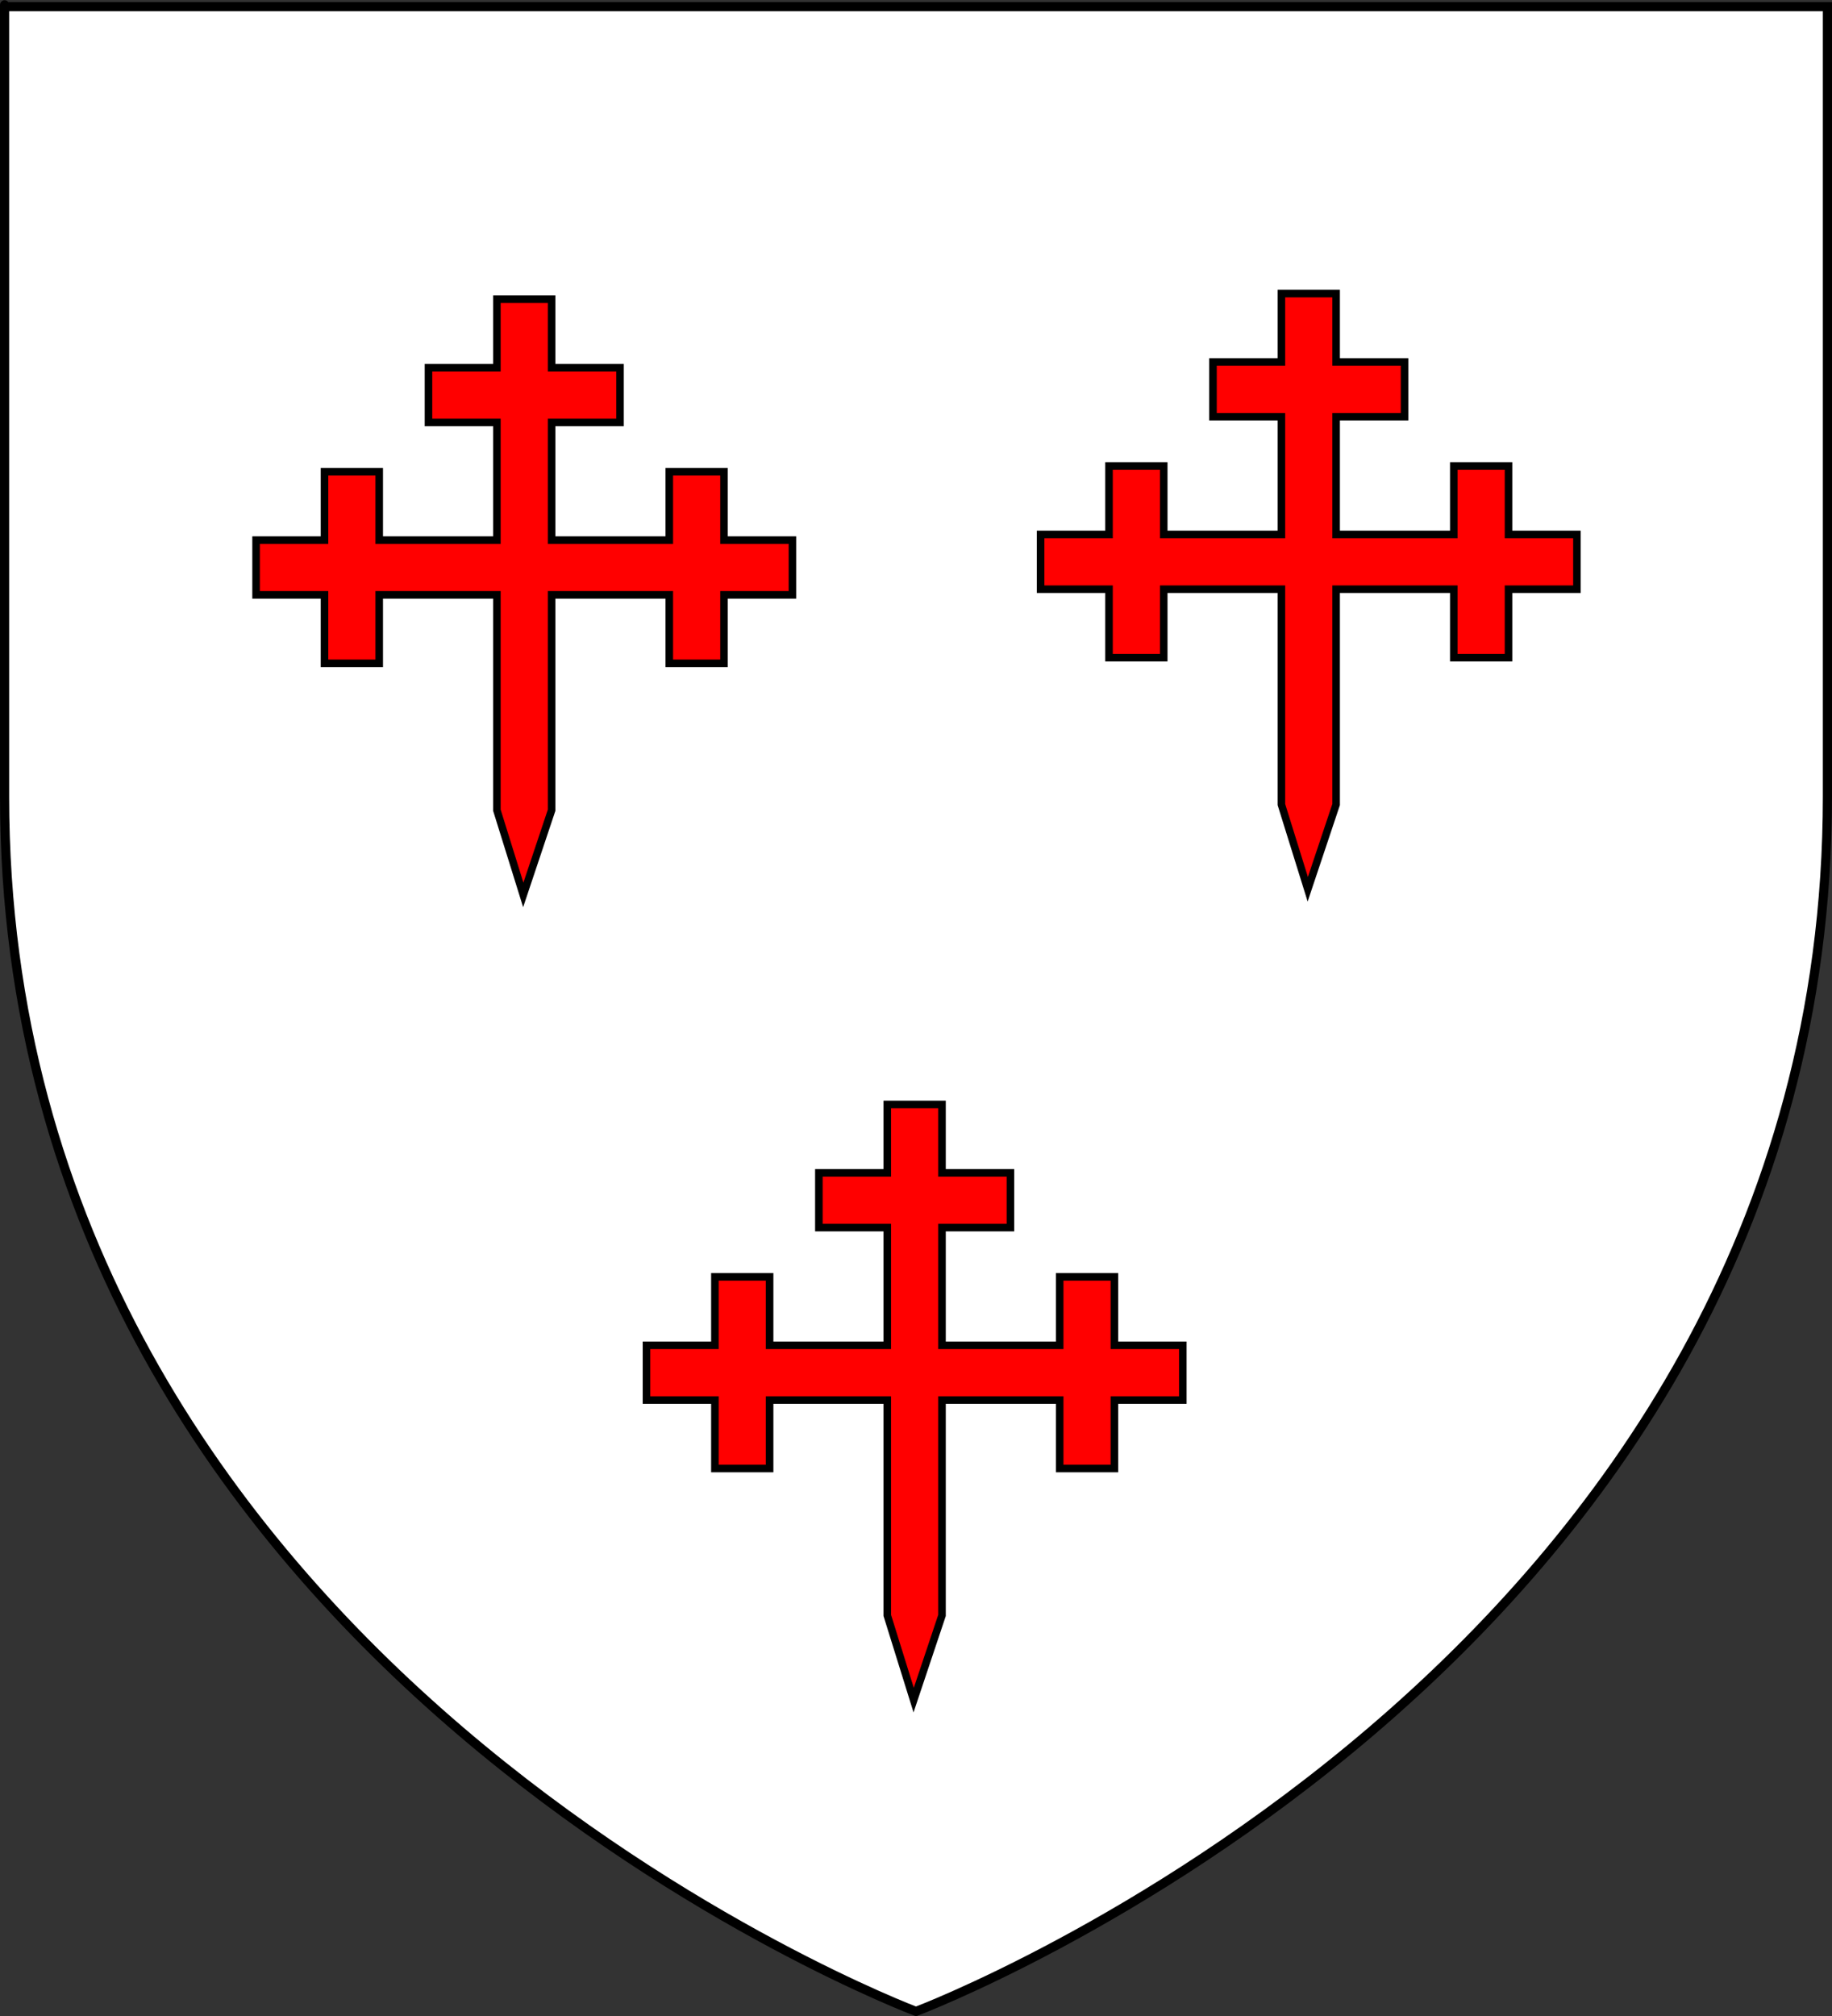
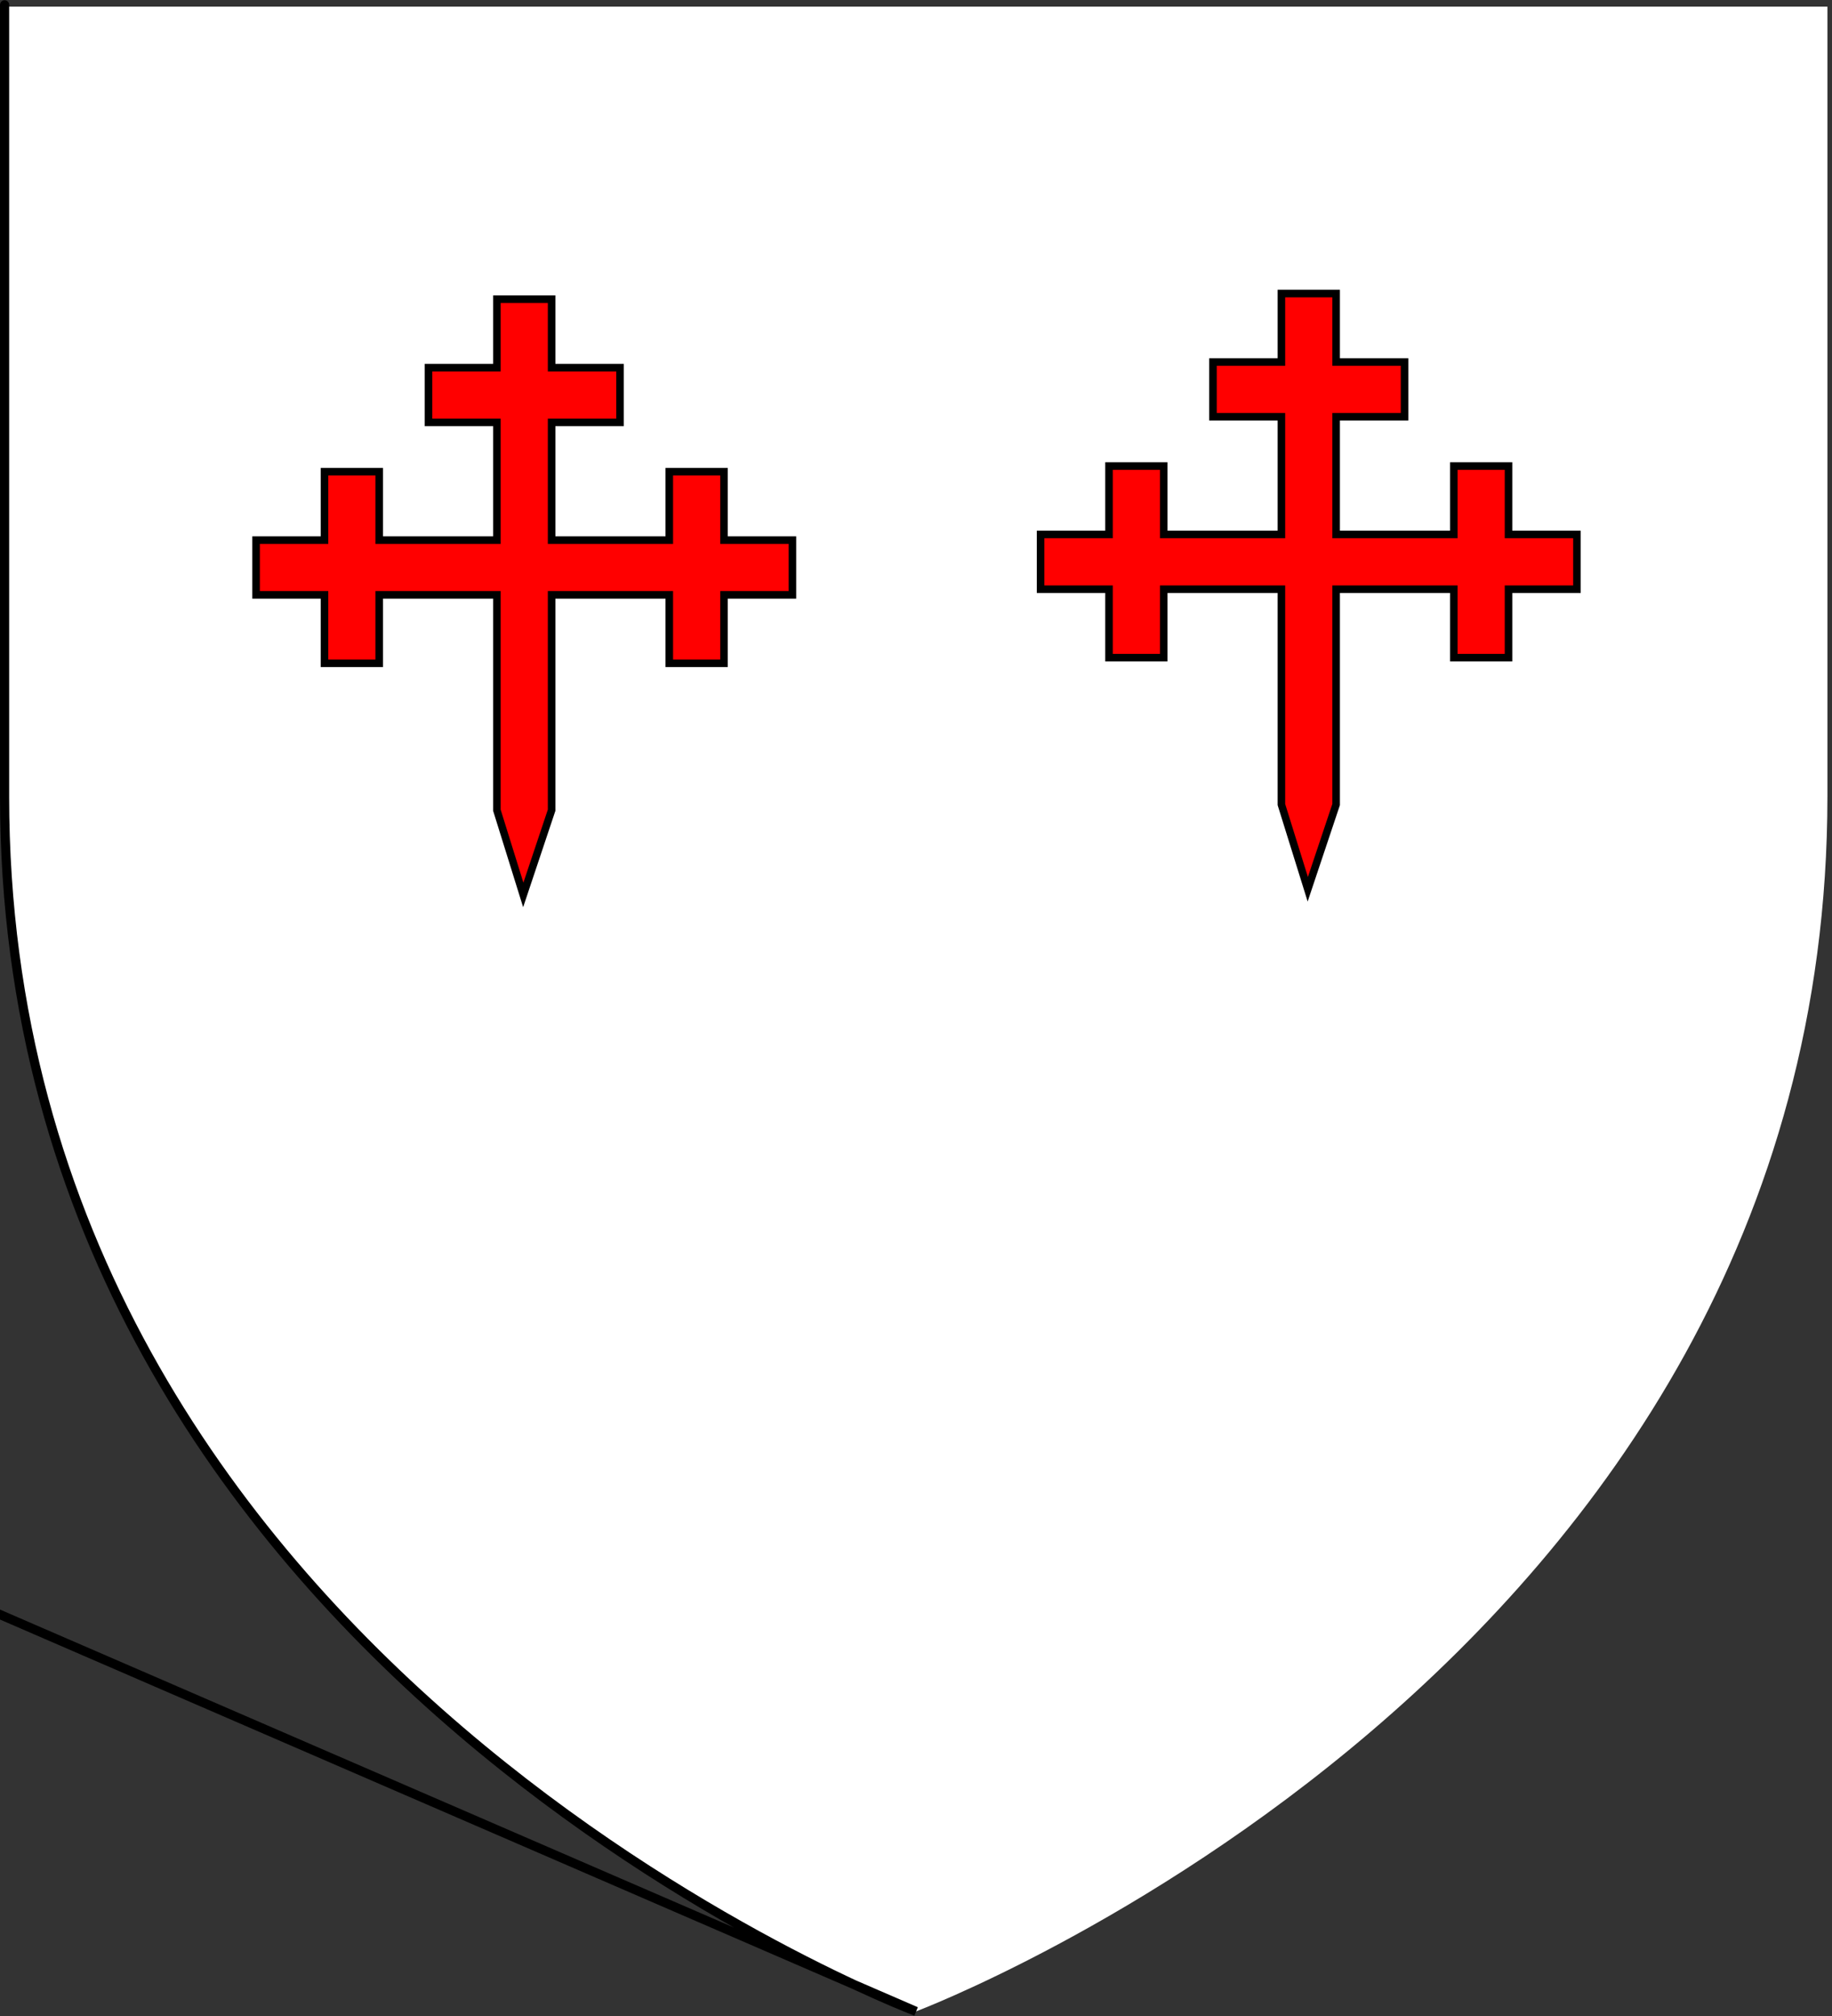
<svg xmlns="http://www.w3.org/2000/svg" xmlns:ns1="http://sodipodi.sourceforge.net/DTD/sodipodi-0.dtd" xmlns:ns2="http://www.inkscape.org/namespaces/inkscape" xmlns:xlink="http://www.w3.org/1999/xlink" height="660" width="600" version="1.0" id="svg2" ns1:version="0.32" ns2:version="0.48.1 " ns2:export-xdpi="144" ns2:export-ydpi="144" ns2:output_extension="org.inkscape.output.svg.inkscape" ns1:docname="argent-crossescrossletfitchy3-gules.svg">
  <rect width="100%" height="100%" fill="#333333" stroke="none" />
  <ns1:namedview ns2:window-height="850" ns2:window-width="1600" ns2:pageshadow="2" ns2:pageopacity="0.0" guidetolerance="10.0" gridtolerance="10.0" objecttolerance="10.0" borderopacity="1.0" bordercolor="#666666" pagecolor="#ffffff" id="base" showgrid="true" height="660px" ns2:zoom="0.82121212" ns2:cx="146.72933" ns2:cy="330" ns2:window-x="-8" ns2:window-y="-8" ns2:current-layer="layer4" ns2:window-maximized="1" />
  <defs id="defs6">
    <linearGradient id="linearGradient2893">
      <stop style="stop-color:white;stop-opacity:0.314;" offset="0" id="stop2895" />
      <stop id="stop2897" offset="0.19" style="stop-color:white;stop-opacity:0.251;" />
      <stop style="stop-color:#6b6b6b;stop-opacity:0.125;" offset="0.6" id="stop2901" />
      <stop style="stop-color:black;stop-opacity:0.125;" offset="1" id="stop2899" />
    </linearGradient>
    <linearGradient id="linearGradient2885">
      <stop id="stop2887" offset="0" style="stop-color:white;stop-opacity:1;" />
      <stop style="stop-color:white;stop-opacity:1;" offset="0.229" id="stop2891" />
      <stop id="stop2889" offset="1" style="stop-color:black;stop-opacity:1;" />
    </linearGradient>
    <linearGradient id="linearGradient2955">
      <stop id="stop2867" offset="0" style="stop-color:#fd0000;stop-opacity:1;" />
      <stop style="stop-color:#e77275;stop-opacity:0.659;" offset="0.5" id="stop2873" />
      <stop style="stop-color:black;stop-opacity:0.323;" offset="1" id="stop2959" />
    </linearGradient>
    <radialGradient ns2:collect="always" xlink:href="#linearGradient2955" id="radialGradient2961" cx="225.524" cy="218.901" fx="225.524" fy="218.901" r="300" gradientTransform="matrix(-4.167939e-4,2.183,-1.884,-3.599562e-4,615.597,-289.121)" gradientUnits="userSpaceOnUse" />
    <polygon id="star" transform="scale(53,53)" points="0.588,0.809 -0.951,-0.309 0.951,-0.309 -0.588,0.809 0,-1 0,-1 " />
    <clipPath id="clip">
-       <path d="m 0,-200 0,800 300,0 0,-800 -300,0 z" id="path10" ns2:connector-curvature="0" />
-     </clipPath>
+       </clipPath>
    <radialGradient ns2:collect="always" xlink:href="#linearGradient2955" id="radialGradient1911" gradientUnits="userSpaceOnUse" gradientTransform="matrix(-4.167939e-4,2.183,-1.884,-3.599562e-4,615.597,-289.121)" cx="225.524" cy="218.901" fx="225.524" fy="218.901" r="300" />
    <radialGradient ns2:collect="always" xlink:href="#linearGradient2955" id="radialGradient2865" gradientUnits="userSpaceOnUse" gradientTransform="matrix(0,1.749,-1.593,-1.049767e-7,551.788,-191.29)" cx="225.524" cy="218.901" fx="225.524" fy="218.901" r="300" />
    <radialGradient ns2:collect="always" xlink:href="#linearGradient2955" id="radialGradient2871" gradientUnits="userSpaceOnUse" gradientTransform="matrix(0,1.386,-1.323,-5.741131e-8,-158.082,-109.541)" cx="225.524" cy="218.901" fx="225.524" fy="218.901" r="300" />
  </defs>
  <g ns2:groupmode="layer" id="layer3" ns2:label="Fond écu" style="display:inline">
    <path id="path2855" style="fill:#ffffff;fill-opacity:1;fill-rule:evenodd;stroke:none" d="m 300,658.5 c 0,0 298.5,-112.32 298.5,-397.772 0,-285.452 0,-258.552 0,-258.552 l -597,0 0,258.552 C 1.5,546.18 300,658.5 300,658.5 z" ns1:nodetypes="cccccc" ns2:connector-curvature="0" />
  </g>
  <g ns2:groupmode="layer" id="layer4" ns2:label="Meubles" style="display:inline">
    <g transform="matrix(0.551,0,0,0.551,6.896,24.891)" id="layer4-1" />
    <g style="display:inline" transform="matrix(0.551,0,0,0.551,263.224,24.891)" id="layer4-1-7" />
    <g style="display:inline" transform="matrix(0.551,0,0,0.551,134.146,289.439)" id="layer4-1-0" />
    <path ns2:connector-curvature="0" style="fill:#ff0000;stroke:#000000;stroke-width:2.473;stroke-miterlimit:4;stroke-opacity:1;stroke-dasharray:none;display:inline" d="m 171.376,292.981 -8.639,-27.731 0,-31.964 0,-38.54 -38.54,0 0,22.407 -17.921,0 0,-22.407 -22.407,0 0,-17.921 22.407,0 0,-22.407 17.921,0 0,22.407 38.54,0 0,-38.54 -22.407,0 0,-17.921 22.407,0 0,-22.407 17.921,0 0,22.407 22.407,0 0,17.921 -22.407,0 0,38.54 38.54,0 0,-22.407 17.921,0 0,22.407 22.406,0 0,17.921 -22.406,0 0,22.407 -17.921,0 0,-22.407 -38.54,0 0,38.54 0,31.963 z" id="path3167-7-9-7" ns1:nodetypes="cccccccccccccccccccccccccccccccccccccccc" />
    <path ns2:connector-curvature="0" style="fill:#ff0000;stroke:#000000;stroke-width:2.473;stroke-miterlimit:4;stroke-opacity:1;stroke-dasharray:none;display:inline" d="m 428.313,291.128 -8.639,-27.731 0,-31.964 0,-38.54 -38.54,0 0,22.407 -17.921,0 0,-22.407 -22.407,0 0,-17.921 22.407,0 0,-22.407 17.921,0 0,22.407 38.54,0 0,-38.54 -22.407,0 0,-17.921 22.407,0 0,-22.407 17.921,0 0,22.407 22.407,0 0,17.921 -22.407,0 0,38.54 38.54,0 0,-22.407 17.921,0 0,22.407 22.406,0 0,17.921 -22.406,0 0,22.407 -17.921,0 0,-22.407 -38.54,0 0,38.54 0,31.963 z" id="path3167-7-9-7-2" ns1:nodetypes="cccccccccccccccccccccccccccccccccccccccc" />
-     <path ns2:connector-curvature="0" style="fill:#ff0000;stroke:#000000;stroke-width:2.473;stroke-miterlimit:4;stroke-opacity:1;stroke-dasharray:none;display:inline" d="m 299.235,556.589 -8.639,-27.731 0,-31.964 0,-38.54 -38.54,0 0,22.407 -17.921,0 0,-22.407 -22.407,0 0,-17.921 22.407,0 0,-22.407 17.921,0 0,22.407 38.54,0 0,-38.54 -22.407,0 0,-17.921 22.407,0 0,-22.407 17.921,0 0,22.407 22.407,0 0,17.921 -22.407,0 0,38.54 38.54,0 0,-22.407 17.921,0 0,22.407 22.406,0 0,17.921 -22.406,0 0,22.407 -17.921,0 0,-22.407 -38.54,0 0,38.54 0,31.963 z" id="path3167-7-9-7-4" ns1:nodetypes="cccccccccccccccccccccccccccccccccccccccc" />
  </g>
  <g ns2:groupmode="layer" id="layer1" ns2:label="Contour final" ns1:insensitive="true" style="display:inline">
-     <path ns1:nodetypes="cccccc" d="m 300,658.5 c 0,0 -298.5,-112.32 -298.5,-397.772 0,-285.452 0,-258.552 0,-258.552 l 597,0 0,258.552 c 0,285.452 -298.5,397.772 -298.5,397.772 z" style="fill:none;stroke:#000000;stroke-width:3;stroke-linecap:butt;stroke-linejoin:miter;stroke-miterlimit:4;stroke-opacity:1;stroke-dasharray:none" id="path1411" ns2:export-xdpi="144" ns2:export-ydpi="144" ns2:connector-curvature="0" />
+     <path ns1:nodetypes="cccccc" d="m 300,658.5 c 0,0 -298.5,-112.32 -298.5,-397.772 0,-285.452 0,-258.552 0,-258.552 c 0,285.452 -298.5,397.772 -298.5,397.772 z" style="fill:none;stroke:#000000;stroke-width:3;stroke-linecap:butt;stroke-linejoin:miter;stroke-miterlimit:4;stroke-opacity:1;stroke-dasharray:none" id="path1411" ns2:export-xdpi="144" ns2:export-ydpi="144" ns2:connector-curvature="0" />
  </g>
</svg>